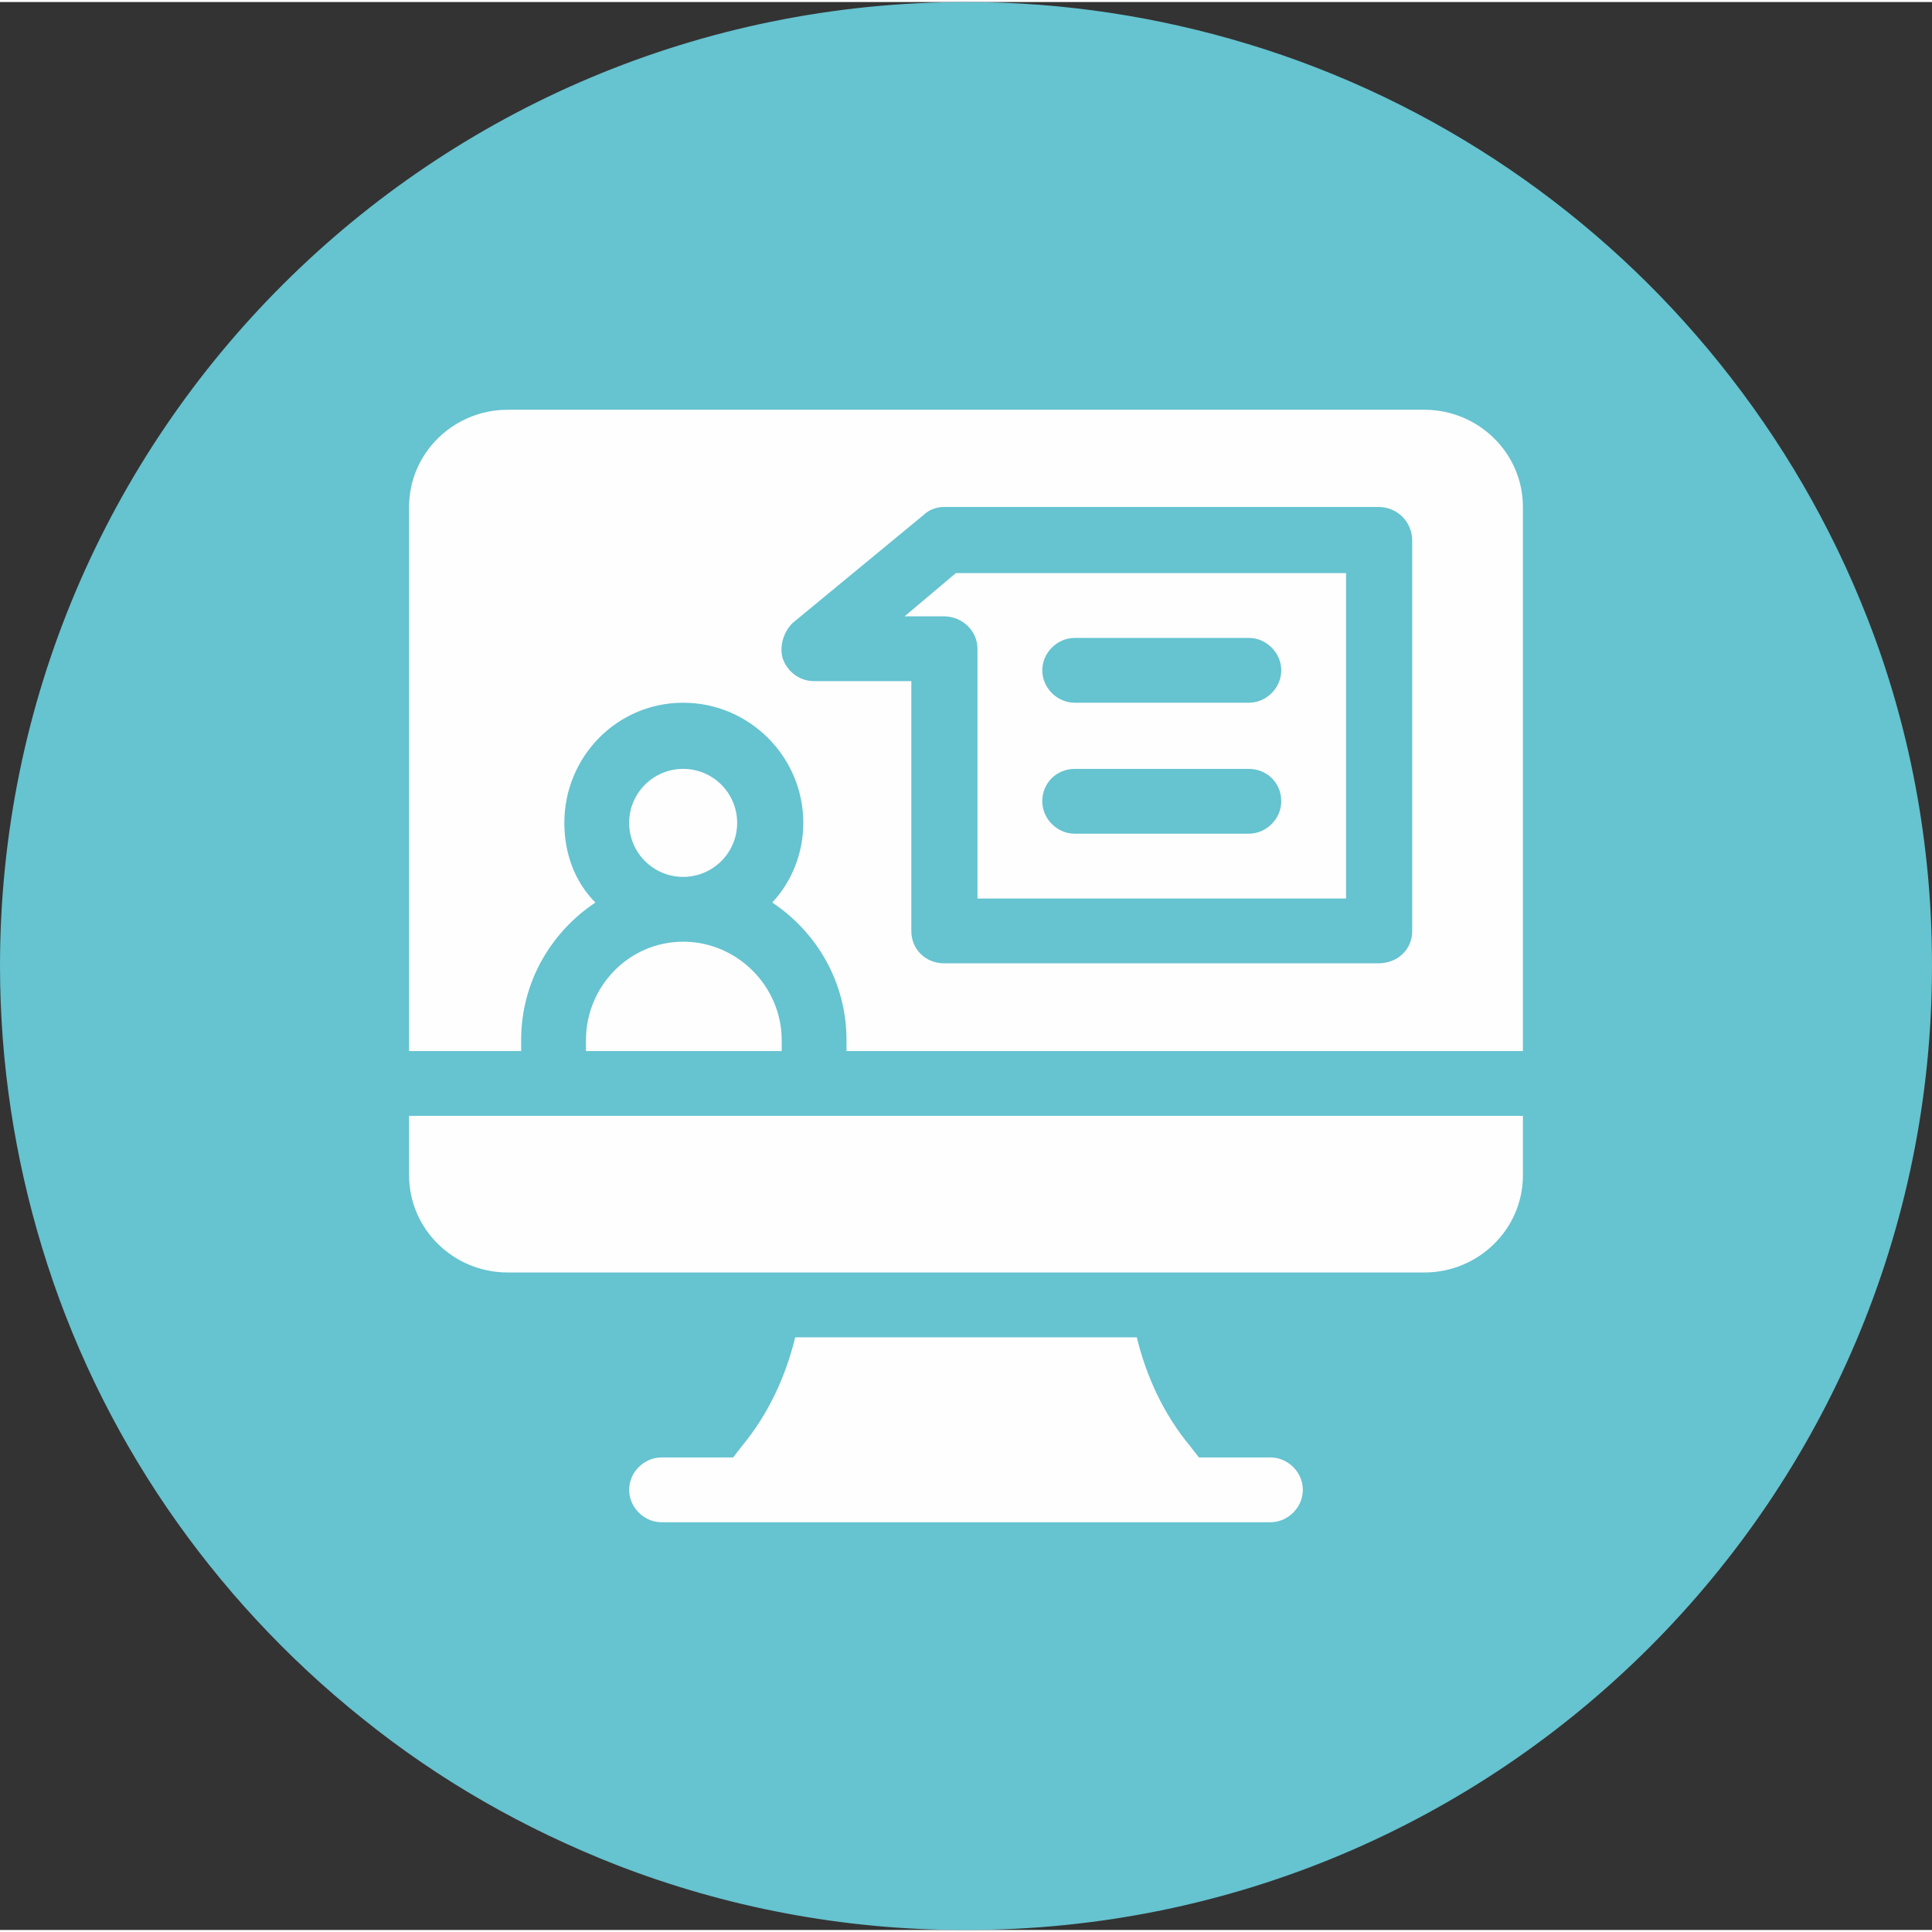
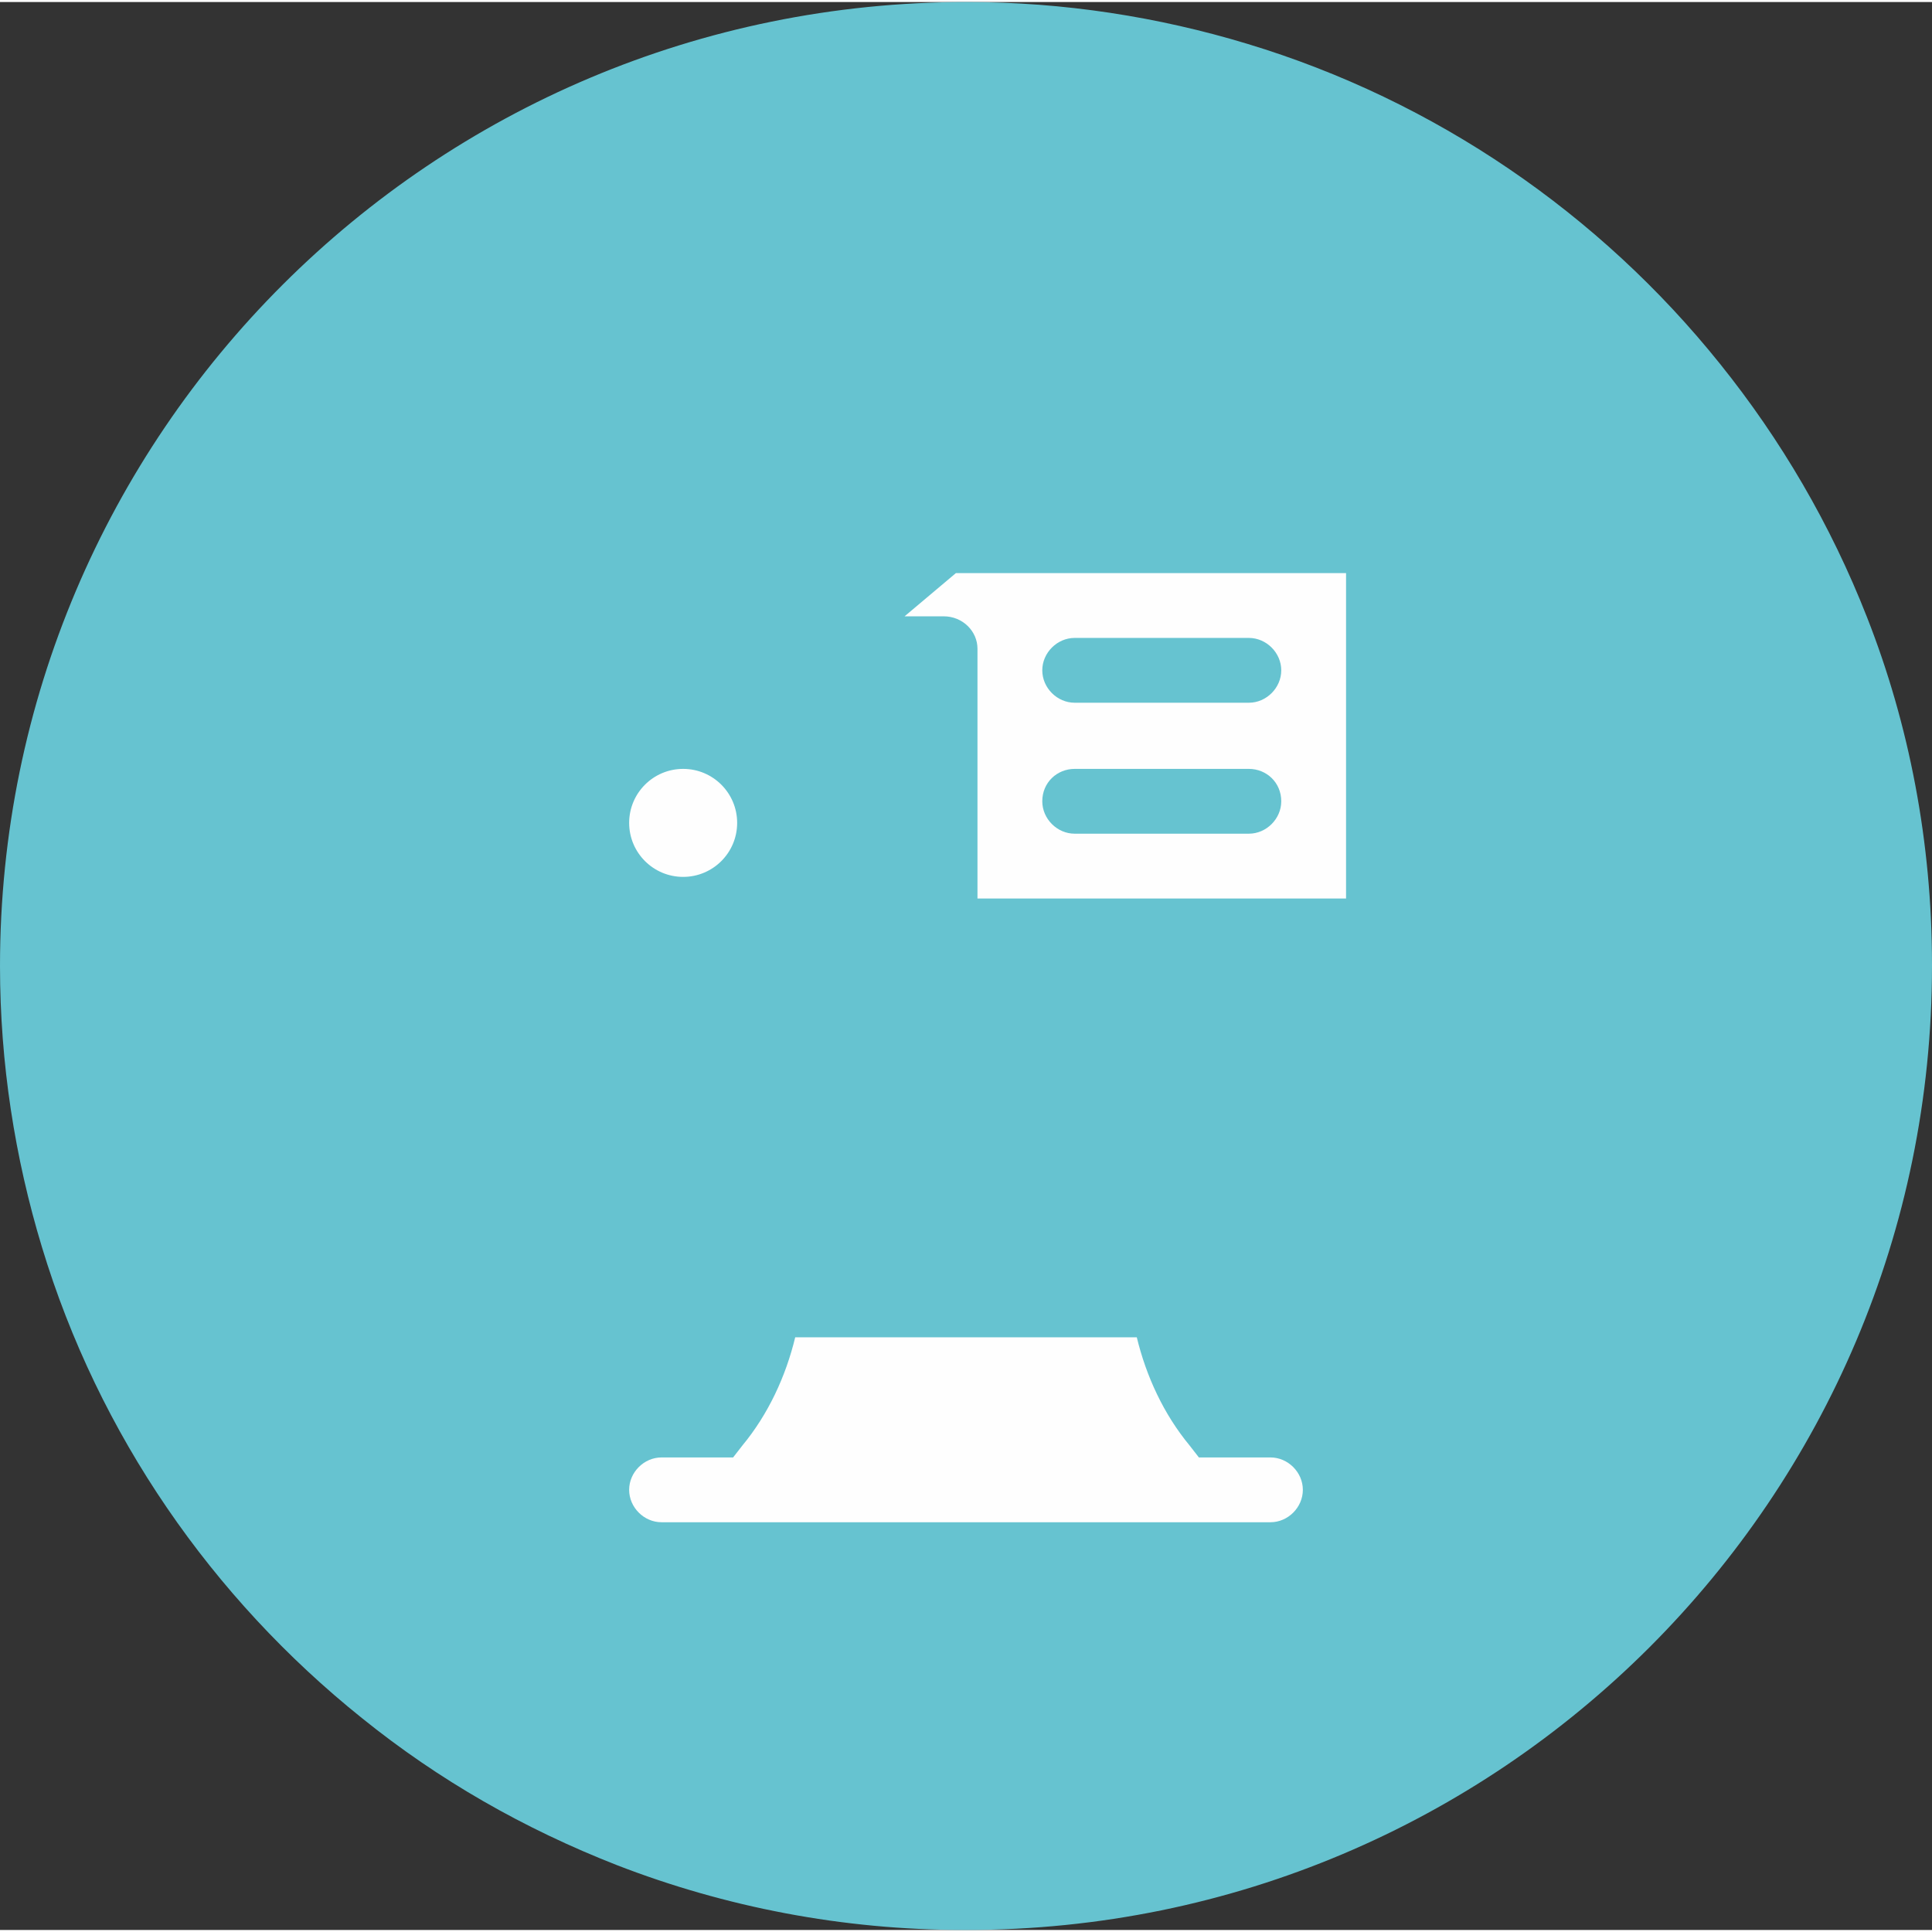
<svg xmlns="http://www.w3.org/2000/svg" xml:space="preserve" width="62px" height="62px" version="1.1" style="shape-rendering:geometricPrecision; text-rendering:geometricPrecision; image-rendering:optimizeQuality; fill-rule:evenodd; clip-rule:evenodd" viewBox="0 0 14.31 14.28">
  <rect x="0" y="0" width="14.31" height="14.28" fill="#333333" stroke="none" />
  <defs>
    <style type="text/css">
   
    .fil0 {fill:#66C3D0}
    .fil1 {fill:#FEFEFE;fill-rule:nonzero}
   
  </style>
  </defs>
  <g id="Layer_x0020_1">
    <path id="Fill-1" class="fil0" d="M7.16 0c-3.96,0 -7.16,3.2 -7.16,7.14l0 0c0,0.72 0.11,1.42 0.31,2.08l0 0c0.42,1.39 1.26,2.6 2.37,3.49l0 0c0.57,0.46 1.2,0.82 1.89,1.09l0 0c0.8,0.31 1.67,0.48 2.57,0.48l0 0 0.02 0c3.95,0 7.15,-3.2 7.15,-7.14l0 0 0 -0.01c0,-0.91 -0.17,-1.78 -0.48,-2.57l0 0c-0.27,-0.69 -0.64,-1.32 -1.09,-1.88l0 0c-0.89,-1.11 -2.11,-1.95 -3.5,-2.37l0 0c-0.66,-0.2 -1.36,-0.31 -2.08,-0.31z" />
    <g id="_3066956367920">
      <g>
-         <path class="fil1" d="M3.03 8.69c0,0.4 0.33,0.72 0.73,0.72l6.79 0c0.4,0 0.73,-0.32 0.73,-0.72l0 -0.44 -8.25 0 0 0.44z" />
        <path class="fil1" d="M9.41 10.78l-0.53 0 -0.07 -0.09c-0.19,-0.23 -0.32,-0.51 -0.39,-0.8l-2.53 0c-0.07,0.29 -0.2,0.57 -0.39,0.8l-0.07 0.09 -0.53 0c-0.13,0 -0.24,0.11 -0.24,0.24 0,0.13 0.11,0.24 0.24,0.24l4.51 0c0.13,0 0.24,-0.11 0.24,-0.24 0,-0.13 -0.11,-0.24 -0.24,-0.24l0 0z" />
        <circle class="fil1" cx="5.06" cy="6.08" r="0.4" />
-         <path class="fil1" d="M4.34 7.69l0 0.08 1.45 0 0 -0.08c0,-0.4 -0.33,-0.73 -0.73,-0.73 -0.4,0 -0.72,0.33 -0.72,0.73l0 0z" />
        <path class="fil1" d="M6.7 4.55l0.29 0c0.14,0 0.25,0.11 0.25,0.24l0 1.85 2.73 0 0 -2.41 -2.89 0 -0.38 0.32zm1.26 0.16l1.29 0c0.13,0 0.24,0.11 0.24,0.24 0,0.13 -0.11,0.24 -0.24,0.24l-1.29 0c-0.13,0 -0.24,-0.11 -0.24,-0.24 0,-0.13 0.11,-0.24 0.24,-0.24l0 0zm0 0.97l1.29 0c0.13,0 0.24,0.1 0.24,0.24 0,0.13 -0.11,0.24 -0.24,0.24l-1.29 0c-0.13,0 -0.24,-0.11 -0.24,-0.24 0,-0.14 0.11,-0.24 0.24,-0.24l0 0z" />
-         <path class="fil1" d="M10.55 3.02l-6.79 0c-0.4,0 -0.73,0.32 -0.73,0.72l0 4.03 0.83 0 0 -0.08c0,-0.43 0.22,-0.8 0.55,-1.02 -0.15,-0.15 -0.23,-0.36 -0.23,-0.59 0,-0.49 0.39,-0.89 0.88,-0.89 0.49,0 0.89,0.4 0.89,0.89 0,0.23 -0.09,0.44 -0.23,0.59 0.33,0.22 0.55,0.59 0.55,1.02l0 0.08 5.01 0 0 -4.03c0,-0.4 -0.33,-0.72 -0.73,-0.72l0 0zm-0.09 3.86c0,0.14 -0.11,0.24 -0.25,0.24l-3.22 0c-0.13,0 -0.24,-0.1 -0.24,-0.24l0 -1.85 -0.72 0c-0.1,0 -0.19,-0.06 -0.23,-0.16 -0.03,-0.09 0,-0.2 0.07,-0.27l0.97 -0.8c0.04,-0.04 0.1,-0.06 0.15,-0.06l3.22 0c0.14,0 0.25,0.11 0.25,0.25l0 2.89z" />
      </g>
    </g>
  </g>
</svg>